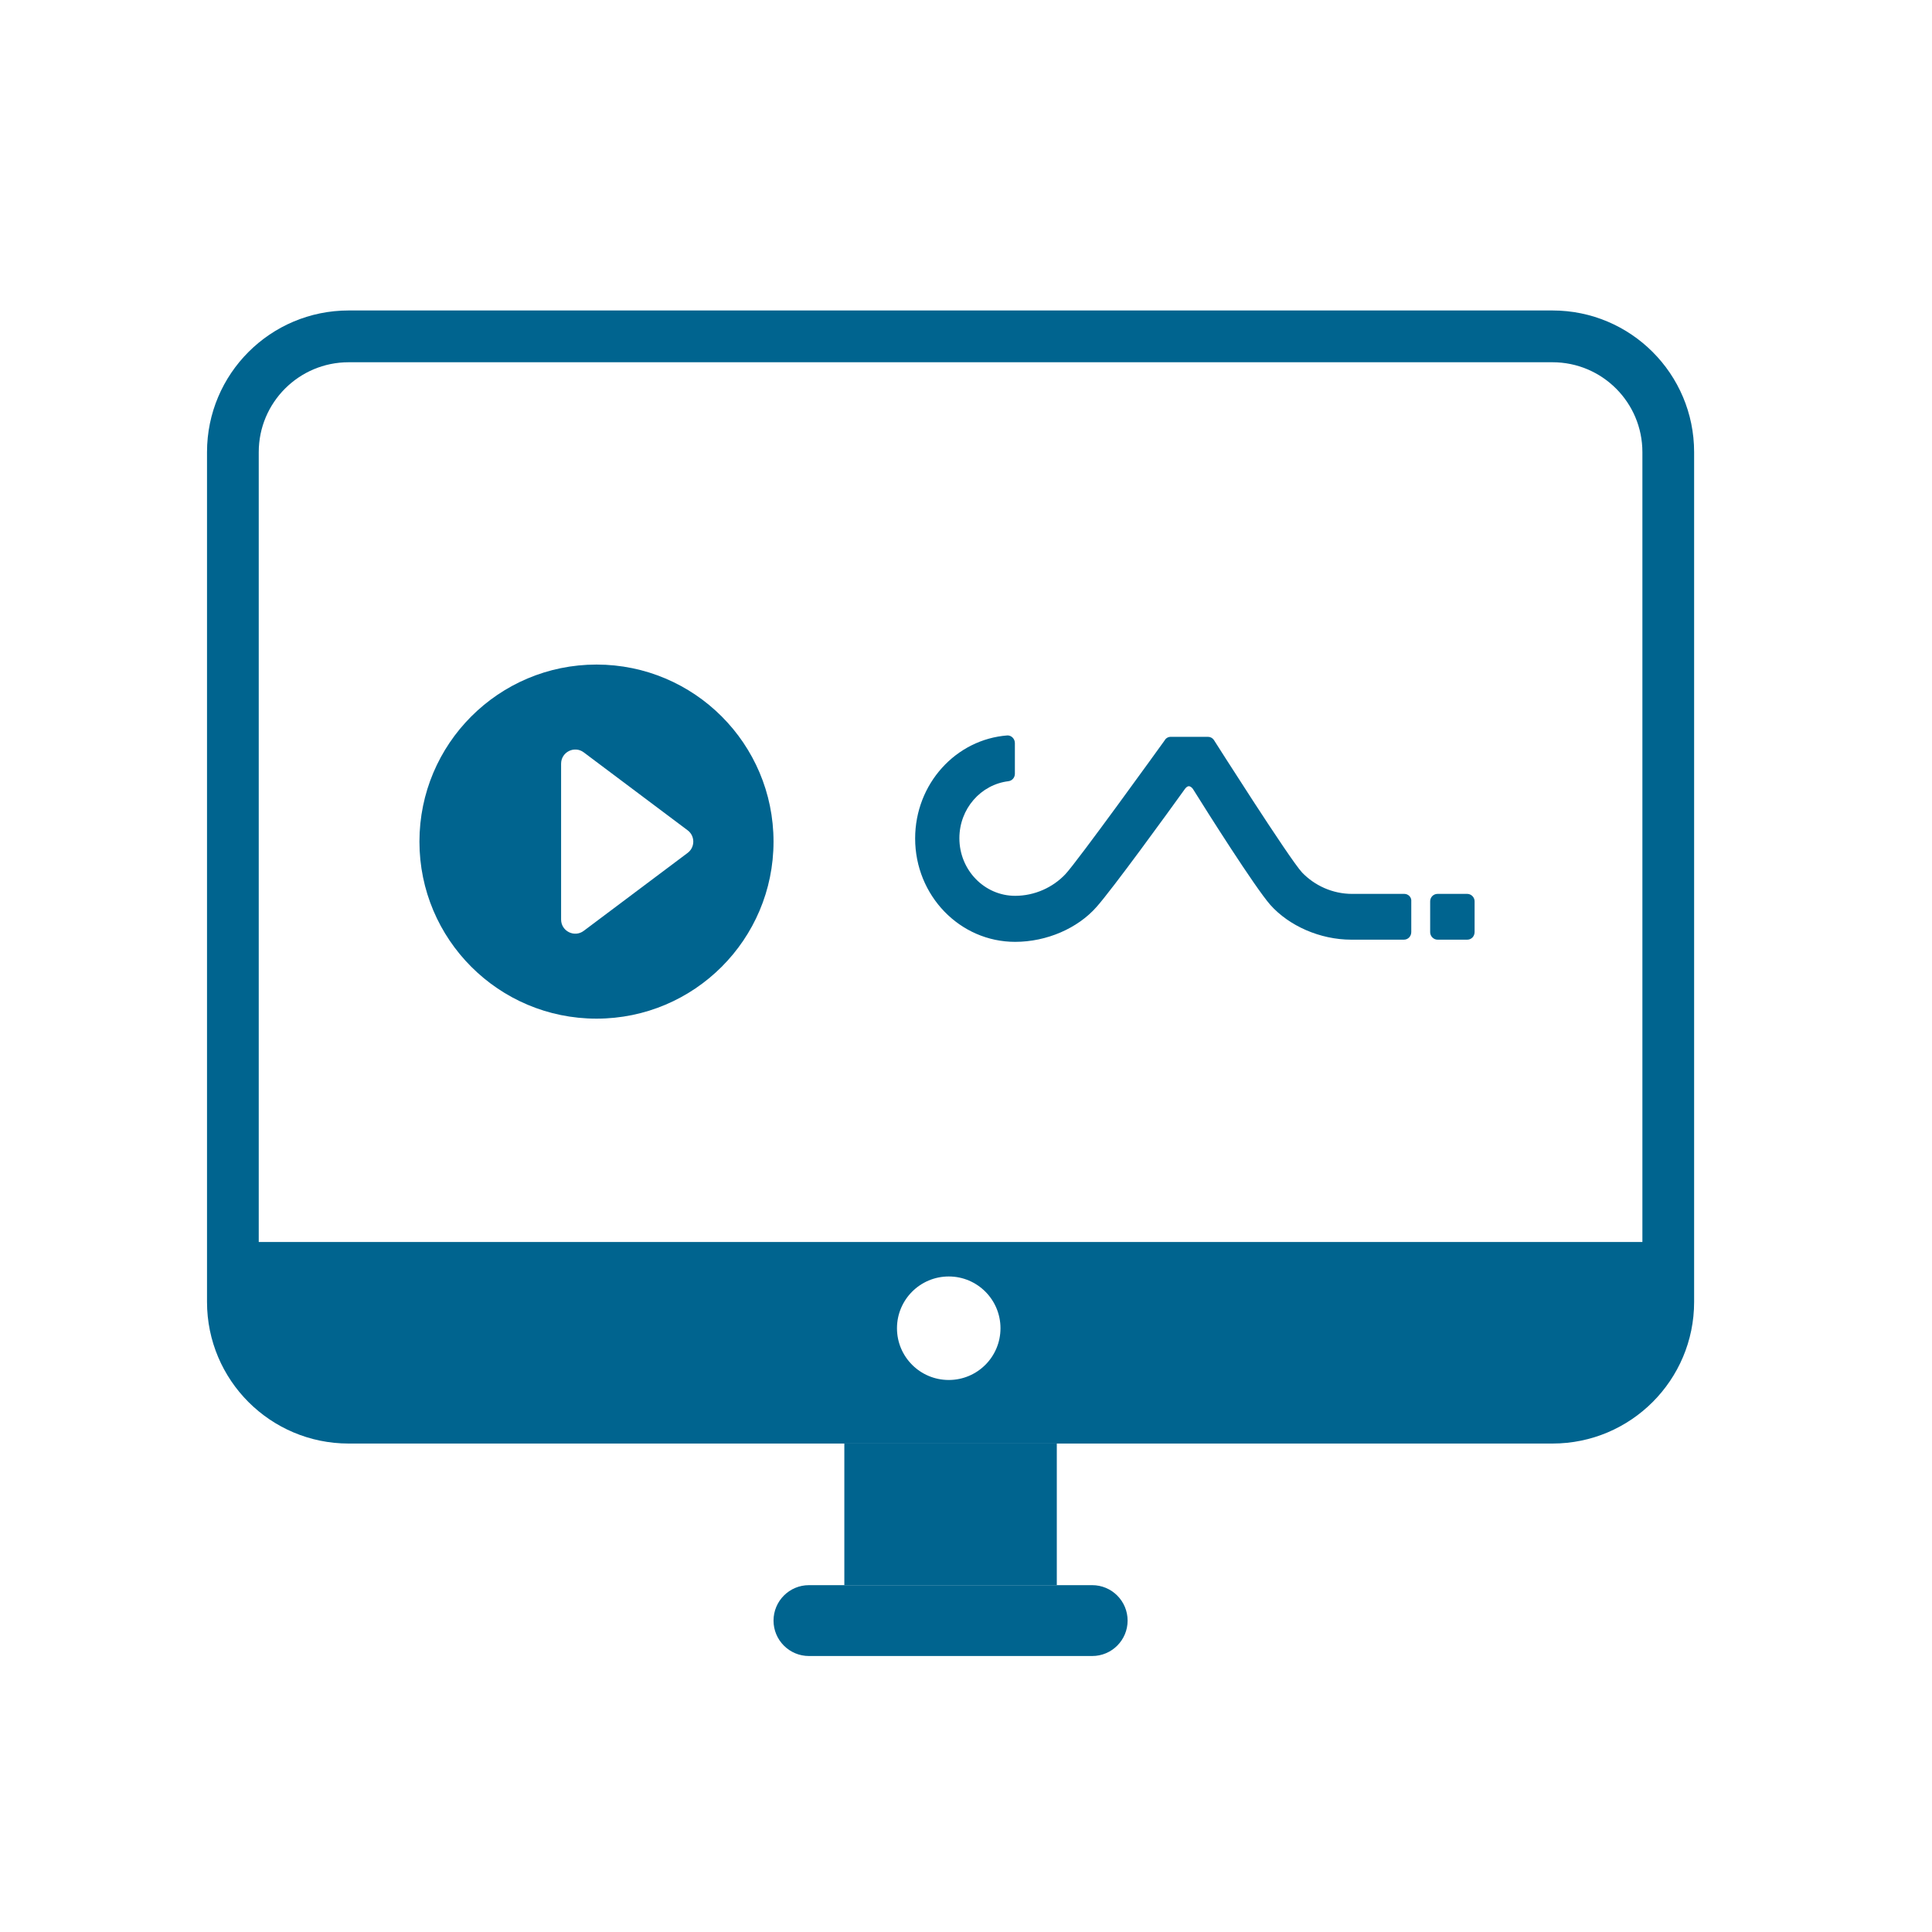
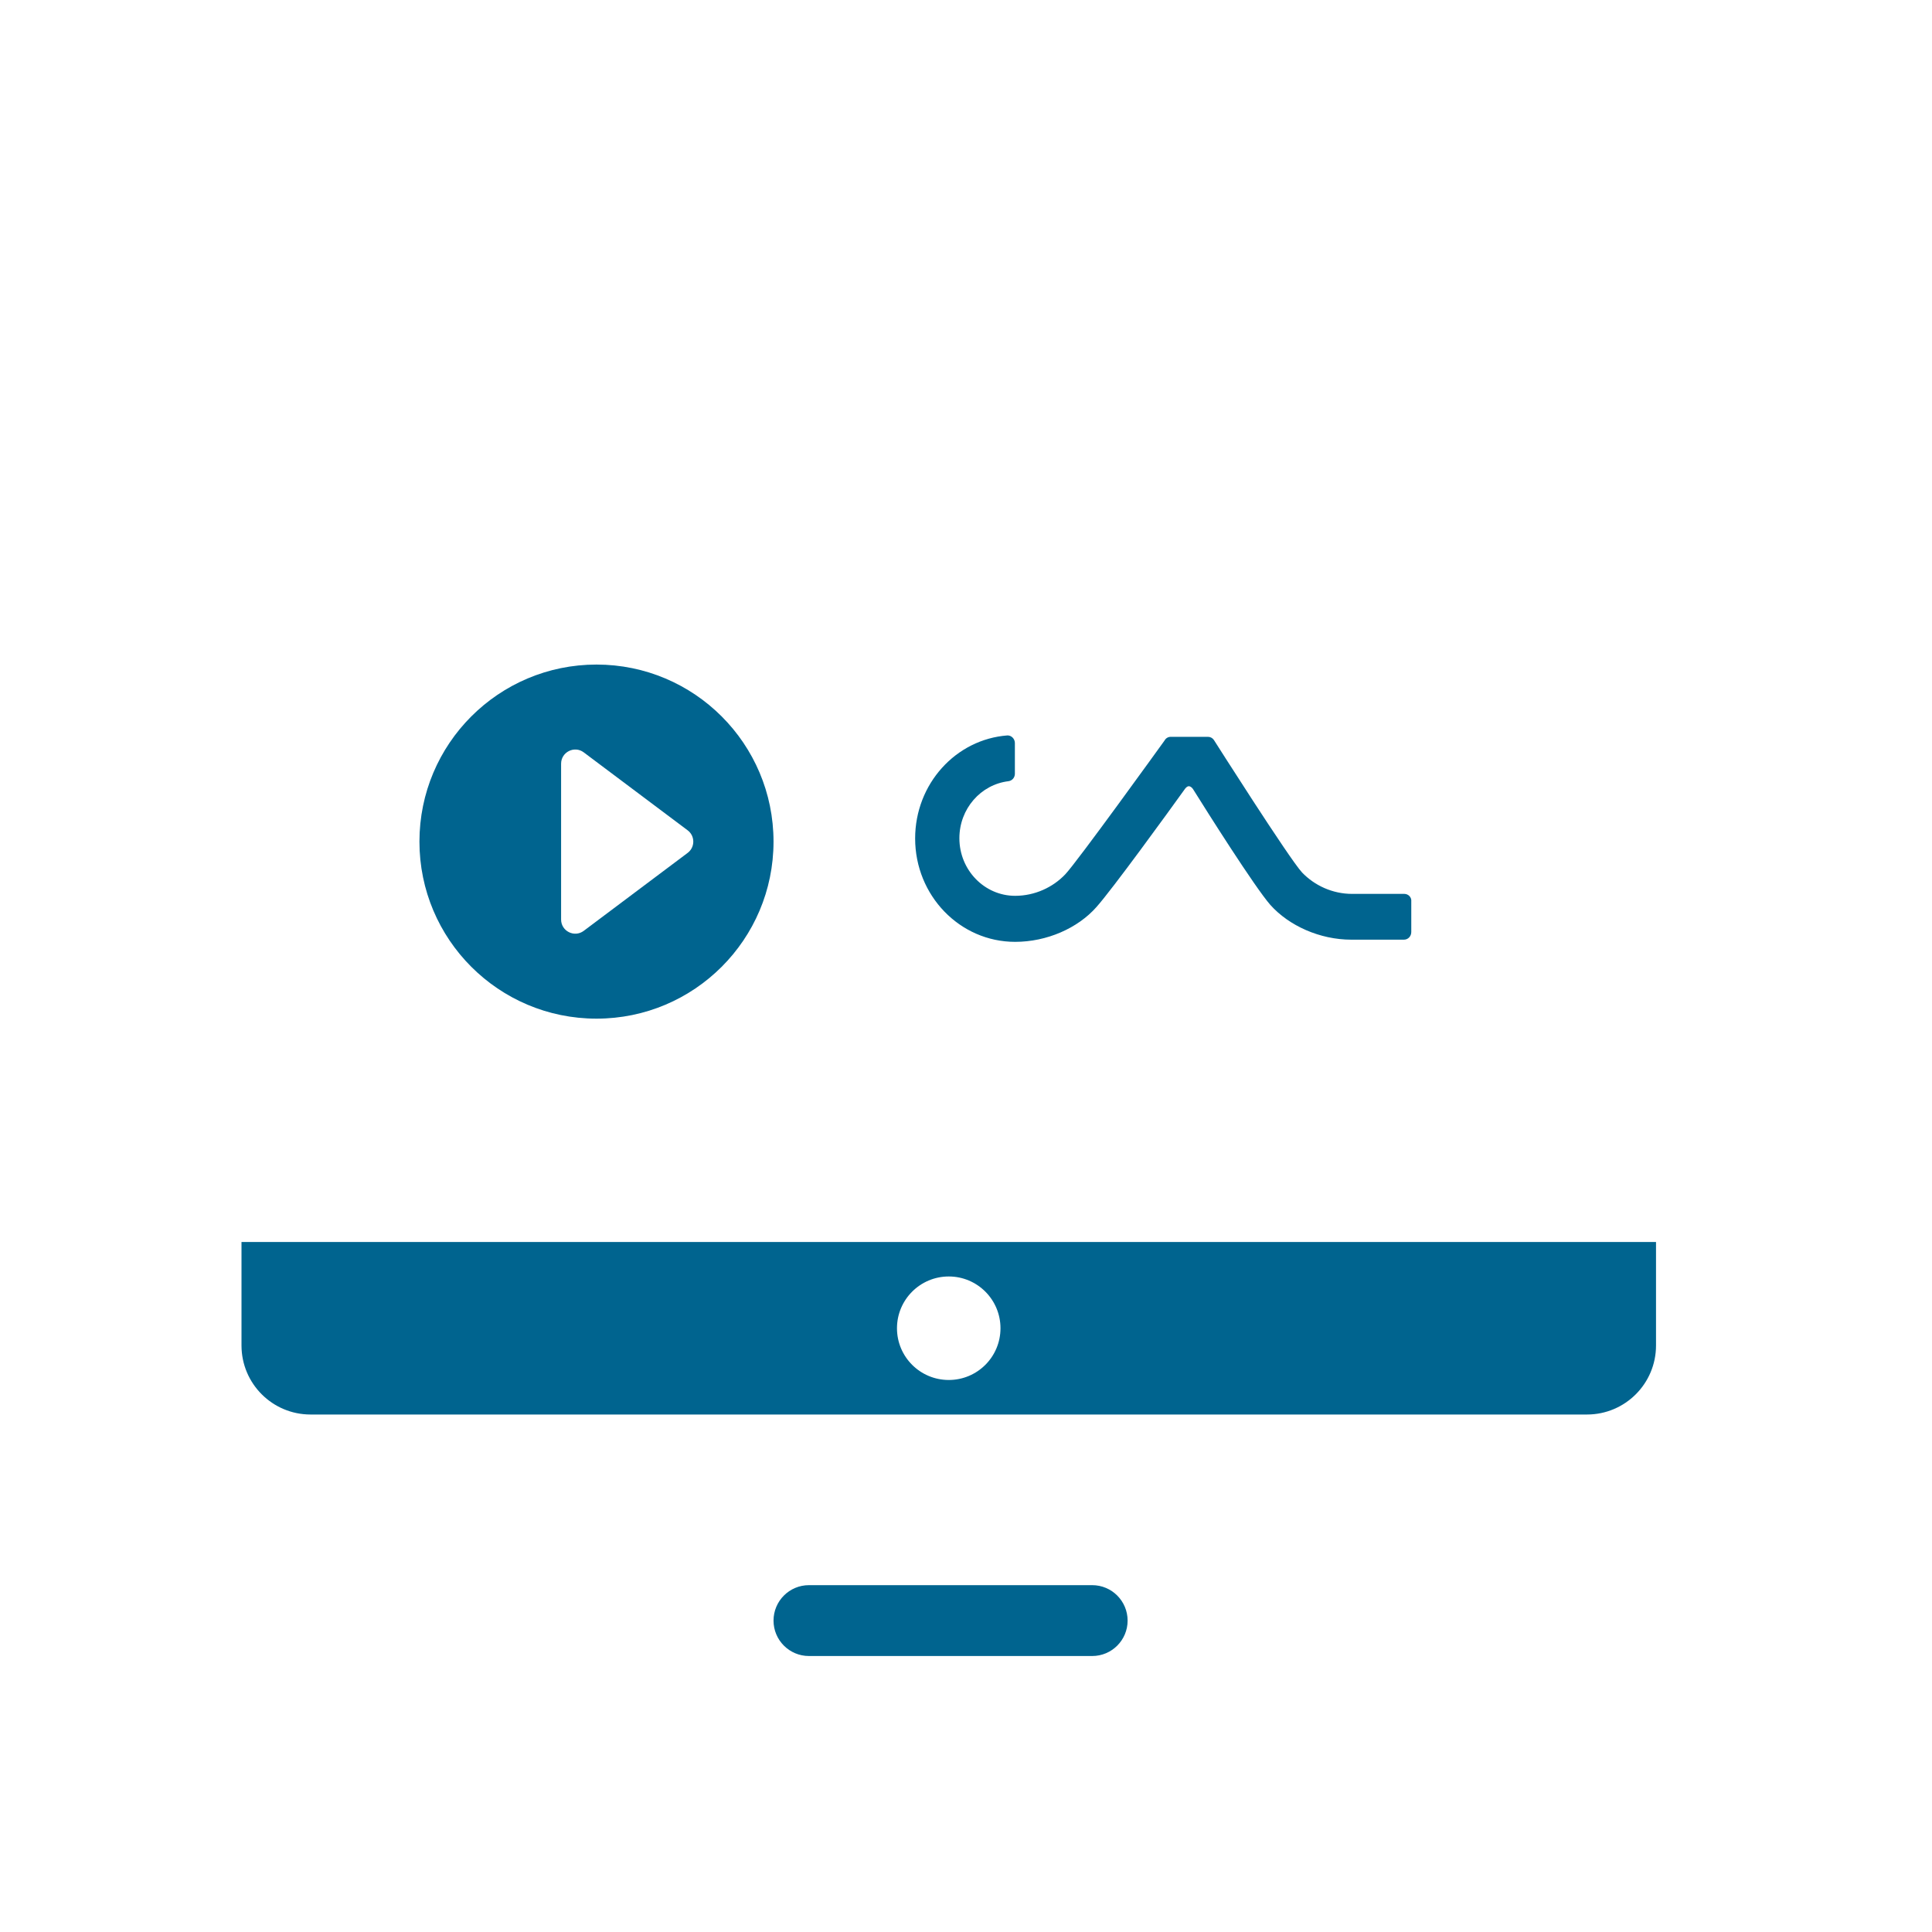
<svg xmlns="http://www.w3.org/2000/svg" fill="none" height="40" viewBox="0 0 40 40" width="40">
  <path d="M29.076 18.507H27.994C27.588 18.507 27.216 18.333 26.959 18.065C26.701 17.792 25.132 15.32 25.132 15.32C25.104 15.28 25.061 15.255 25.008 15.255H24.241C24.183 15.255 24.136 15.285 24.112 15.33C24.012 15.469 22.305 17.837 22.057 18.1C21.799 18.373 21.422 18.547 21.017 18.547C20.383 18.547 19.863 18.015 19.863 17.355C19.863 16.744 20.306 16.243 20.879 16.174C20.955 16.164 21.012 16.099 21.012 16.02V15.384C21.012 15.3 20.945 15.226 20.86 15.226C19.791 15.305 18.947 16.228 18.947 17.36C18.947 18.541 19.872 19.5 21.017 19.5C21.675 19.5 22.314 19.217 22.7 18.78C23.029 18.412 24.188 16.814 24.527 16.342C24.546 16.313 24.579 16.278 24.613 16.278C24.651 16.278 24.684 16.313 24.703 16.342C24.994 16.809 25.976 18.363 26.301 18.735C26.687 19.167 27.326 19.455 27.979 19.455H29.033C29.043 19.455 29.052 19.455 29.066 19.455C29.152 19.455 29.219 19.385 29.219 19.296V18.666C29.229 18.576 29.157 18.507 29.076 18.507Z" fill="#00648F" />
-   <path d="M30.378 19.455H29.763C29.682 19.455 29.61 19.385 29.61 19.301V18.661C29.61 18.576 29.677 18.507 29.763 18.507H30.378C30.459 18.507 30.53 18.576 30.53 18.661V19.296C30.53 19.385 30.464 19.455 30.378 19.455Z" fill="#00648F" />
-   <path clip-rule="evenodd" d="M32.143 7.5H7.218C6.19 7.5 5.357 8.333 5.357 9.361V26.955C5.357 27.983 6.19 28.816 7.218 28.816H32.143C33.171 28.816 34.004 27.983 34.004 26.955V9.361C34.004 8.333 33.171 7.5 32.143 7.5ZM7.218 6.428C5.599 6.428 4.286 7.741 4.286 9.361V26.955C4.286 28.574 5.599 29.887 7.218 29.887H32.143C33.762 29.887 35.075 28.574 35.075 26.955V9.361C35.075 7.741 33.762 6.428 32.143 6.428H7.218Z" fill="#00648F" fill-rule="evenodd" />
  <path clip-rule="evenodd" d="M12.35 21.09C14.374 21.09 16.015 19.449 16.015 17.425C16.015 15.4 14.374 13.759 12.35 13.759C10.325 13.759 8.684 15.4 8.684 17.425C8.684 19.449 10.325 21.09 12.35 21.09ZM11.617 15.812V19.038C11.617 19.279 11.893 19.417 12.086 19.272L14.236 17.659C14.393 17.542 14.393 17.307 14.236 17.19L12.086 15.577C11.893 15.432 11.617 15.57 11.617 15.812Z" fill="#00648F" fill-rule="evenodd" />
-   <path d="M17.481 29.887H21.88V32.819H17.481V29.887Z" fill="#00648F" />
  <path d="M16.015 33.553C16.015 33.148 16.343 32.819 16.748 32.819H22.613C23.018 32.819 23.346 33.148 23.346 33.553C23.346 33.957 23.018 34.286 22.613 34.286H16.748C16.343 34.286 16.015 33.957 16.015 33.553Z" fill="#00648F" />
  <path clip-rule="evenodd" d="M34.286 25.714H5V27.857C5 28.646 5.64 29.286 6.429 29.286H32.857C33.646 29.286 34.286 28.646 34.286 27.857V25.714ZM19.643 28.571C20.235 28.571 20.714 28.092 20.714 27.5C20.714 26.908 20.235 26.428 19.643 26.428C19.051 26.428 18.571 26.908 18.571 27.5C18.571 28.092 19.051 28.571 19.643 28.571Z" fill="#00648F" fill-rule="evenodd" />
</svg>